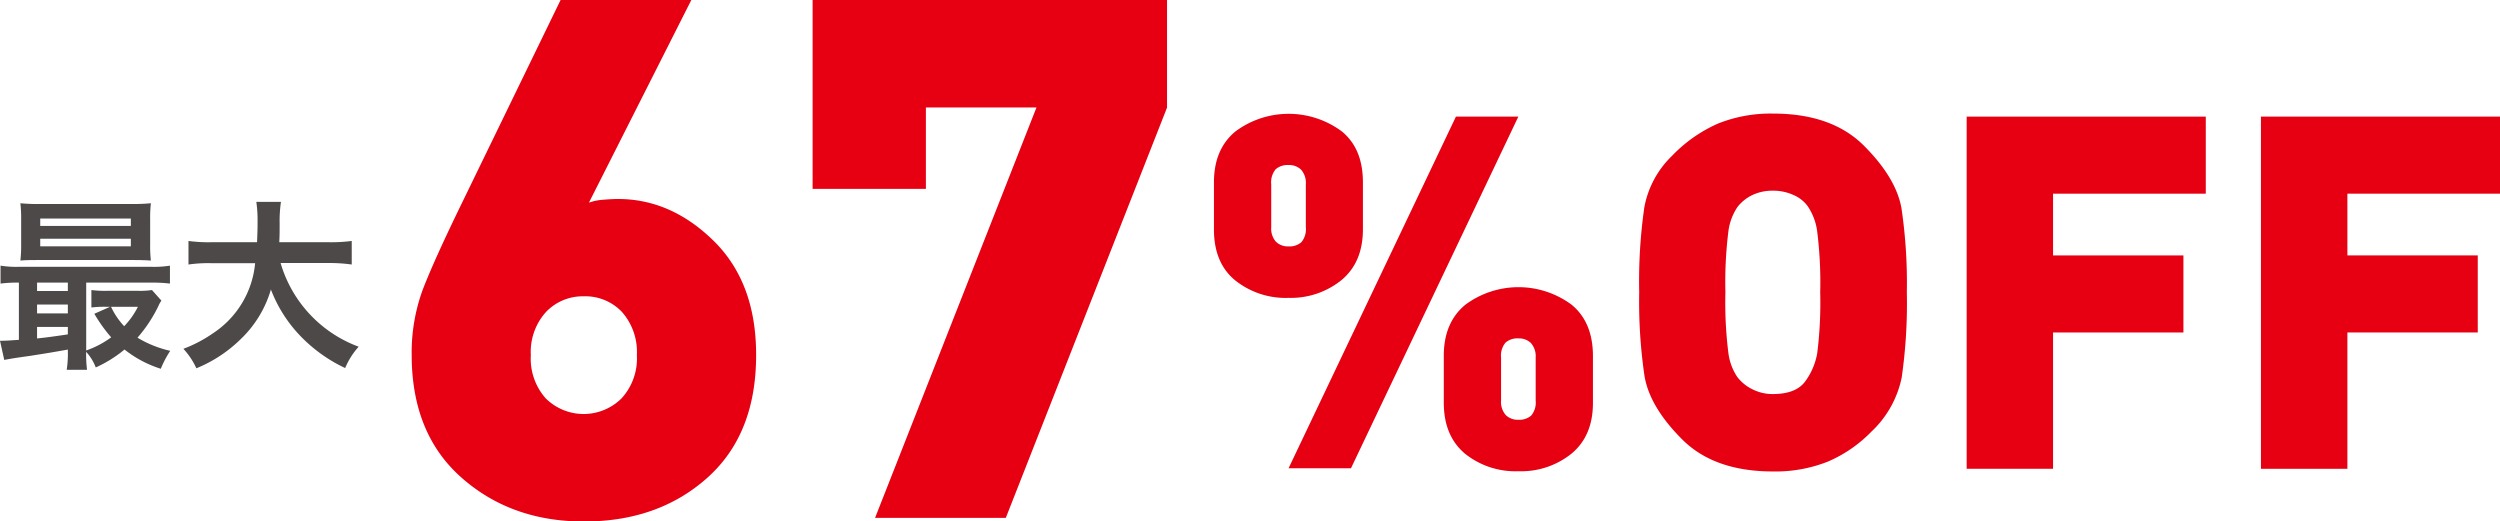
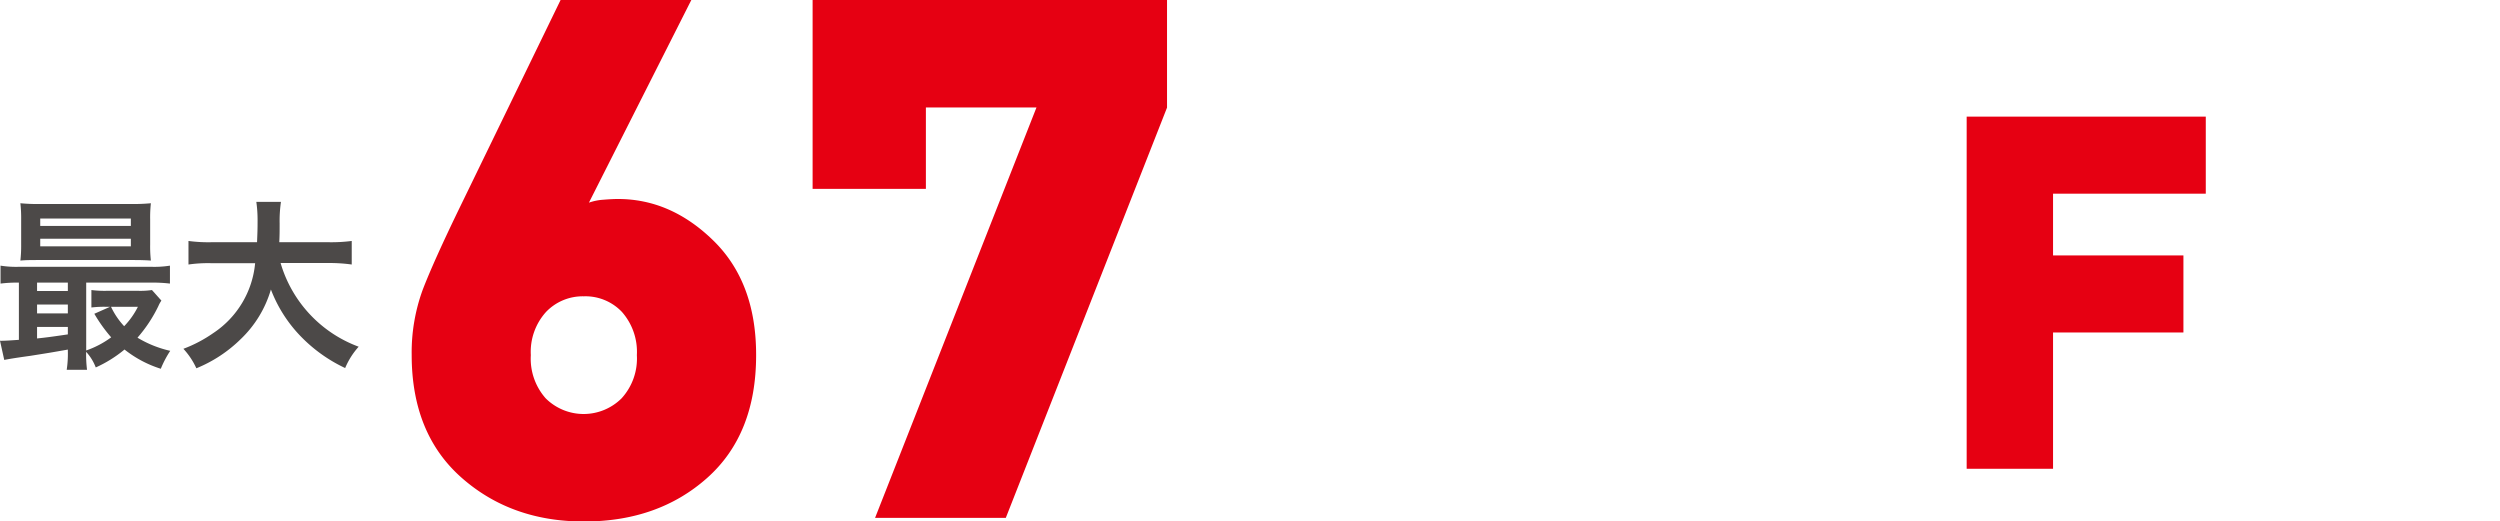
<svg xmlns="http://www.w3.org/2000/svg" viewBox="0 0 418.22 87.24">
  <defs>
    <style>.cls-1{fill:#e60012;}.cls-2{fill:#4c4948;}</style>
  </defs>
  <g id="レイヤー_2" data-name="レイヤー 2">
    <g id="レイヤー_5" data-name="レイヤー 5">
      <path class="cls-1" d="M97.67,87.24q-12.17,0-20.48-7.35T68.87,59.41a30.55,30.55,0,0,1,1.82-10.87q1.83-4.8,6.44-14.28L93.78,0h21.87L98.52,33.9a9.11,9.11,0,0,1,2.43-.49q1.45-.12,2.43-.12,8.87,0,16,7t7.11,19.13q0,13.25-8.2,20.54T97.67,87.24Zm0-37.67a8.47,8.47,0,0,0-6.32,2.61,9.94,9.94,0,0,0-2.55,7.23,10,10,0,0,0,2.49,7.23,9,9,0,0,0,12.69,0,9.87,9.87,0,0,0,2.56-7.23,10.08,10.08,0,0,0-2.5-7.23A8.41,8.41,0,0,0,97.67,49.57Z" />
      <path class="cls-1" d="M168.26,86.63H146.39l27-68.65H154.89V31.59H135.94V0h59.29V18Z" />
-       <path class="cls-1" d="M215.56,49.83a13.53,13.53,0,0,1-8.93-2.93q-3.56-2.92-3.55-8.55V30.5q0-5.54,3.59-8.51a14.92,14.92,0,0,1,17.81,0Q228,24.88,228,30.5v7.85q0,5.53-3.59,8.51A13.49,13.49,0,0,1,215.56,49.83Zm2.89-19a3.32,3.32,0,0,0-.79-2.44,2.84,2.84,0,0,0-2.1-.78,3,3,0,0,0-2.15.7,3.39,3.39,0,0,0-.75,2.52V38a3.32,3.32,0,0,0,.79,2.44,2.85,2.85,0,0,0,2.11.78,3,3,0,0,0,2.14-.7,3.39,3.39,0,0,0,.75-2.52ZM226,78.34H215.56l28-58.83H254Zm28,.49a13.52,13.52,0,0,1-8.92-2.93c-2.37-2-3.55-4.81-3.55-8.55V59.5q0-5.53,3.59-8.51a14.92,14.92,0,0,1,17.81,0q3.54,2.92,3.55,8.55v7.85q0,5.54-3.6,8.51A13.45,13.45,0,0,1,254,78.83Zm2.9-19a3.36,3.36,0,0,0-.79-2.44,2.86,2.86,0,0,0-2.11-.78,3,3,0,0,0-2.14.7,3.39,3.39,0,0,0-.75,2.52V67a3.32,3.32,0,0,0,.79,2.44,2.84,2.84,0,0,0,2.1.78,3,3,0,0,0,2.15-.7,3.39,3.39,0,0,0,.75-2.52Z" />
-       <path class="cls-1" d="M313.05,72.22a22.48,22.48,0,0,1-7.27,5,23.79,23.79,0,0,1-9.18,1.65q-9.83,0-15.2-5.37T275.12,63a85.29,85.29,0,0,1-.9-14.09,87,87,0,0,1,.86-14.25,16,16,0,0,1,4.63-8.59,24.14,24.14,0,0,1,7.72-5.41A23.78,23.78,0,0,1,296.6,19q9.84,0,15.21,5.37t6.28,10.45a85.24,85.24,0,0,1,.9,14.08,87.14,87.14,0,0,1-.86,14.26A17.13,17.13,0,0,1,313.05,72.22ZM302.39,34.47A5.72,5.72,0,0,0,300,32.61a8.09,8.09,0,0,0-3.43-.71,7.8,7.8,0,0,0-3.38.71,7,7,0,0,0-2.52,2,9.4,9.4,0,0,0-1.53,4.09,68.62,68.62,0,0,0-.5,10.2,67.76,67.76,0,0,0,.5,10.17,9.37,9.37,0,0,0,1.49,4,7.18,7.18,0,0,0,2.56,2.07,7.46,7.46,0,0,0,3.38.78c2.54,0,4.33-.68,5.38-2.06A11.17,11.17,0,0,0,304,59.09a67.76,67.76,0,0,0,.5-10.17,68.72,68.72,0,0,0-.5-10.16A9.72,9.72,0,0,0,302.39,34.47Z" />
      <path class="cls-1" d="M343.45,32.4V42.73h21.81V55.62H343.45v22.8H329V19.51h40V32.4Z" />
-       <path class="cls-1" d="M392.69,32.4V42.73H414.5V55.62H392.69v22.8H378.23V19.51h40V32.4Z" />
      <path class="cls-2" d="M11.35,58.48C8.4,59,8.4,59,5.05,59.53c-2.48.34-3.56.53-4.34.68L0,57a3.15,3.15,0,0,0,.5,0c.49,0,1.36-.06,2.66-.15V47.28a21.94,21.94,0,0,0-3.07.16v-3a16.56,16.56,0,0,0,3.2.19H25.21a16.79,16.79,0,0,0,3.22-.19v3a23.86,23.86,0,0,0-3.25-.16H14.42V58.63a15.59,15.59,0,0,0,4.18-2.2,25.08,25.08,0,0,1-2.82-3.94l2.64-1.17h-.81a17.7,17.7,0,0,0-2.32.12V48.52a17.24,17.24,0,0,0,2.6.13H23.1a13.31,13.31,0,0,0,2.32-.13L27,50.29a4.82,4.82,0,0,0-.5.9A23.6,23.6,0,0,1,23,56.49a18.41,18.41,0,0,0,5.48,2.2,17,17,0,0,0-1.58,3,18.81,18.81,0,0,1-6.07-3.22,21,21,0,0,1-4.81,3,8.09,8.09,0,0,0-1.61-2.61,20.51,20.51,0,0,0,.15,3H11.16a17.77,17.77,0,0,0,.19-3.13ZM25.12,40.9a21.46,21.46,0,0,0,.12,2.69c-.71-.06-1.83-.09-2.88-.09H6.6c-1.39,0-2.23,0-3.19.09a22,22,0,0,0,.13-2.66V36.74A22.52,22.52,0,0,0,3.41,34a30.88,30.88,0,0,0,3.29.13H22A31.35,31.35,0,0,0,25.24,34a21.74,21.74,0,0,0-.12,2.7ZM11.35,47.28H6.2v1.4h5.15Zm0,3.66H6.2v1.49h5.15Zm0,3.75H6.2v1.93c1.52-.16,2.23-.25,5.15-.68ZM6.73,37.8H21.89V36.56H6.73Zm0,3.41H21.89V39.94H6.73ZM18.57,51.32a12.66,12.66,0,0,0,2.2,3.25,13.06,13.06,0,0,0,2.3-3.25Z" />
      <path class="cls-2" d="M46.94,44A21.29,21.29,0,0,0,60,58a12.6,12.6,0,0,0-2.26,3.57A25.31,25.31,0,0,1,50,55.94a23,23,0,0,1-4.68-7.51,18.73,18.73,0,0,1-5.06,8.31,22.9,22.9,0,0,1-7.41,4.87,12.34,12.34,0,0,0-2.17-3.26,22.52,22.52,0,0,0,5-2.63,15.75,15.75,0,0,0,7-11.69H35.4a22.86,22.86,0,0,0-3.87.22V40.31a25.2,25.2,0,0,0,3.9.21H43c.06-1.54.09-2,.09-3.65a21.22,21.22,0,0,0-.21-3.1H47a22.19,22.19,0,0,0-.22,3.62c0,1.27,0,2-.06,3.13h8.22a26.6,26.6,0,0,0,3.9-.21v3.94A26.78,26.78,0,0,0,55,44Z" />
    </g>
  </g>
</svg>